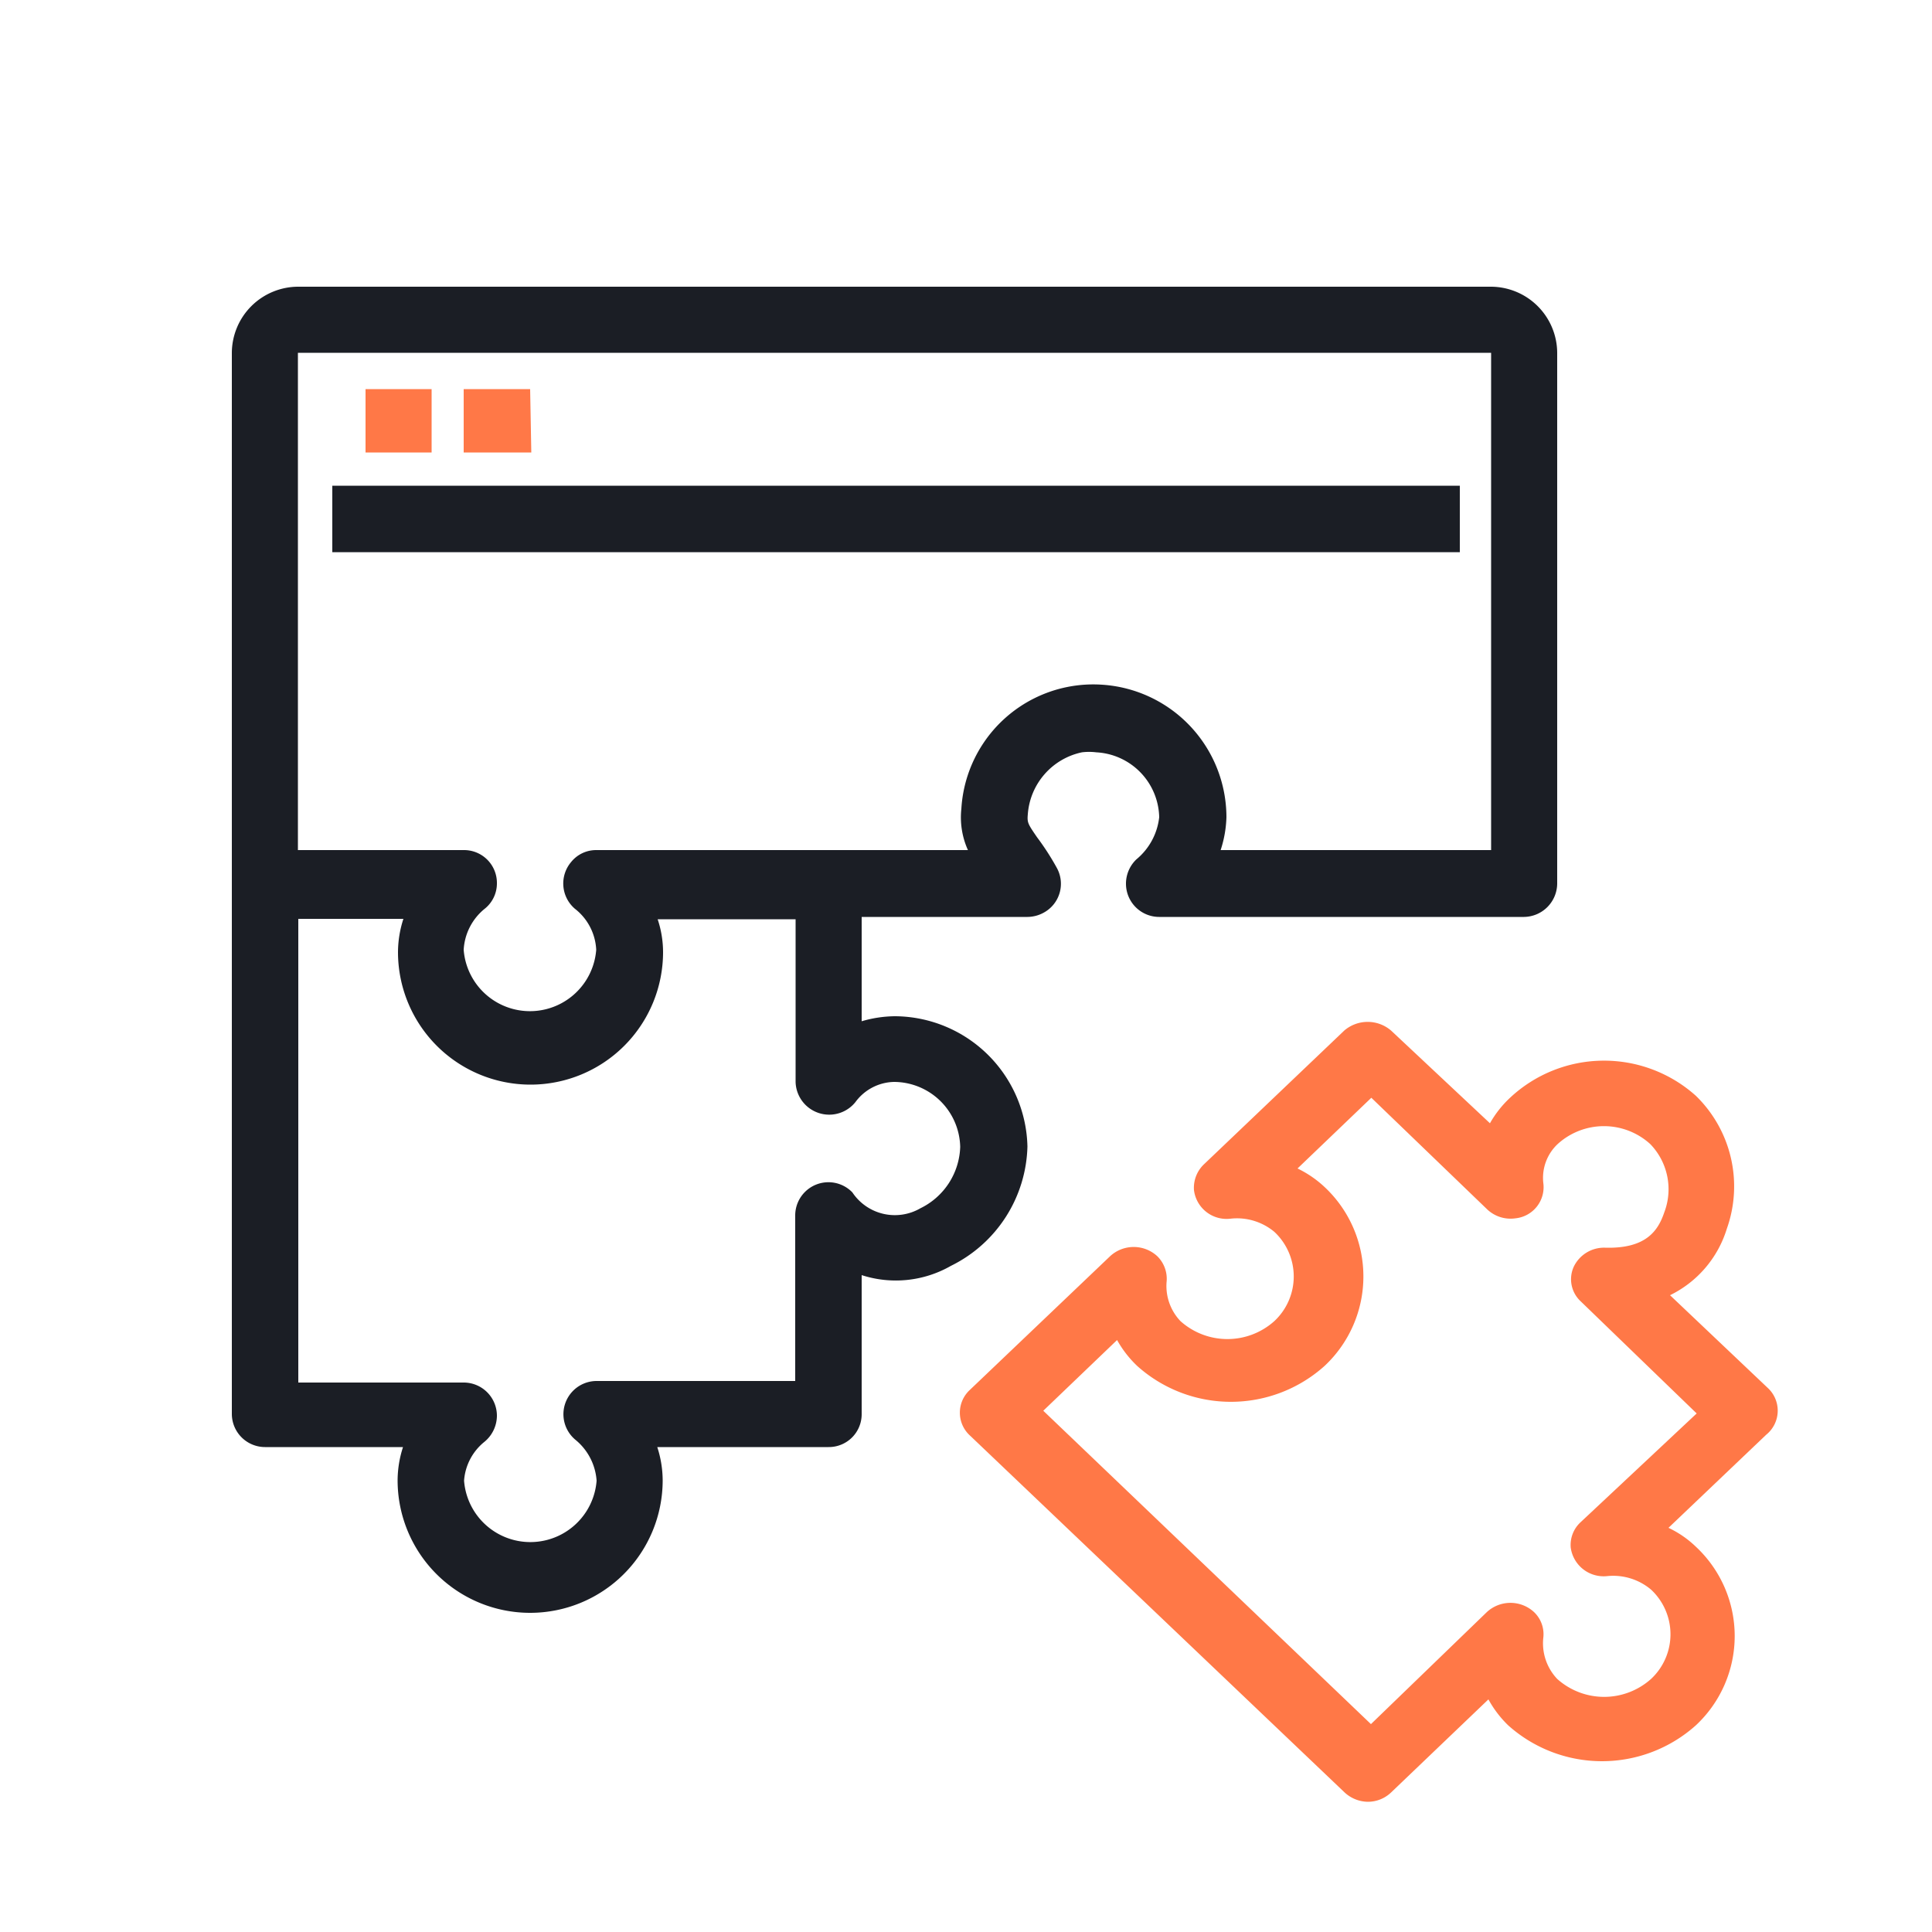
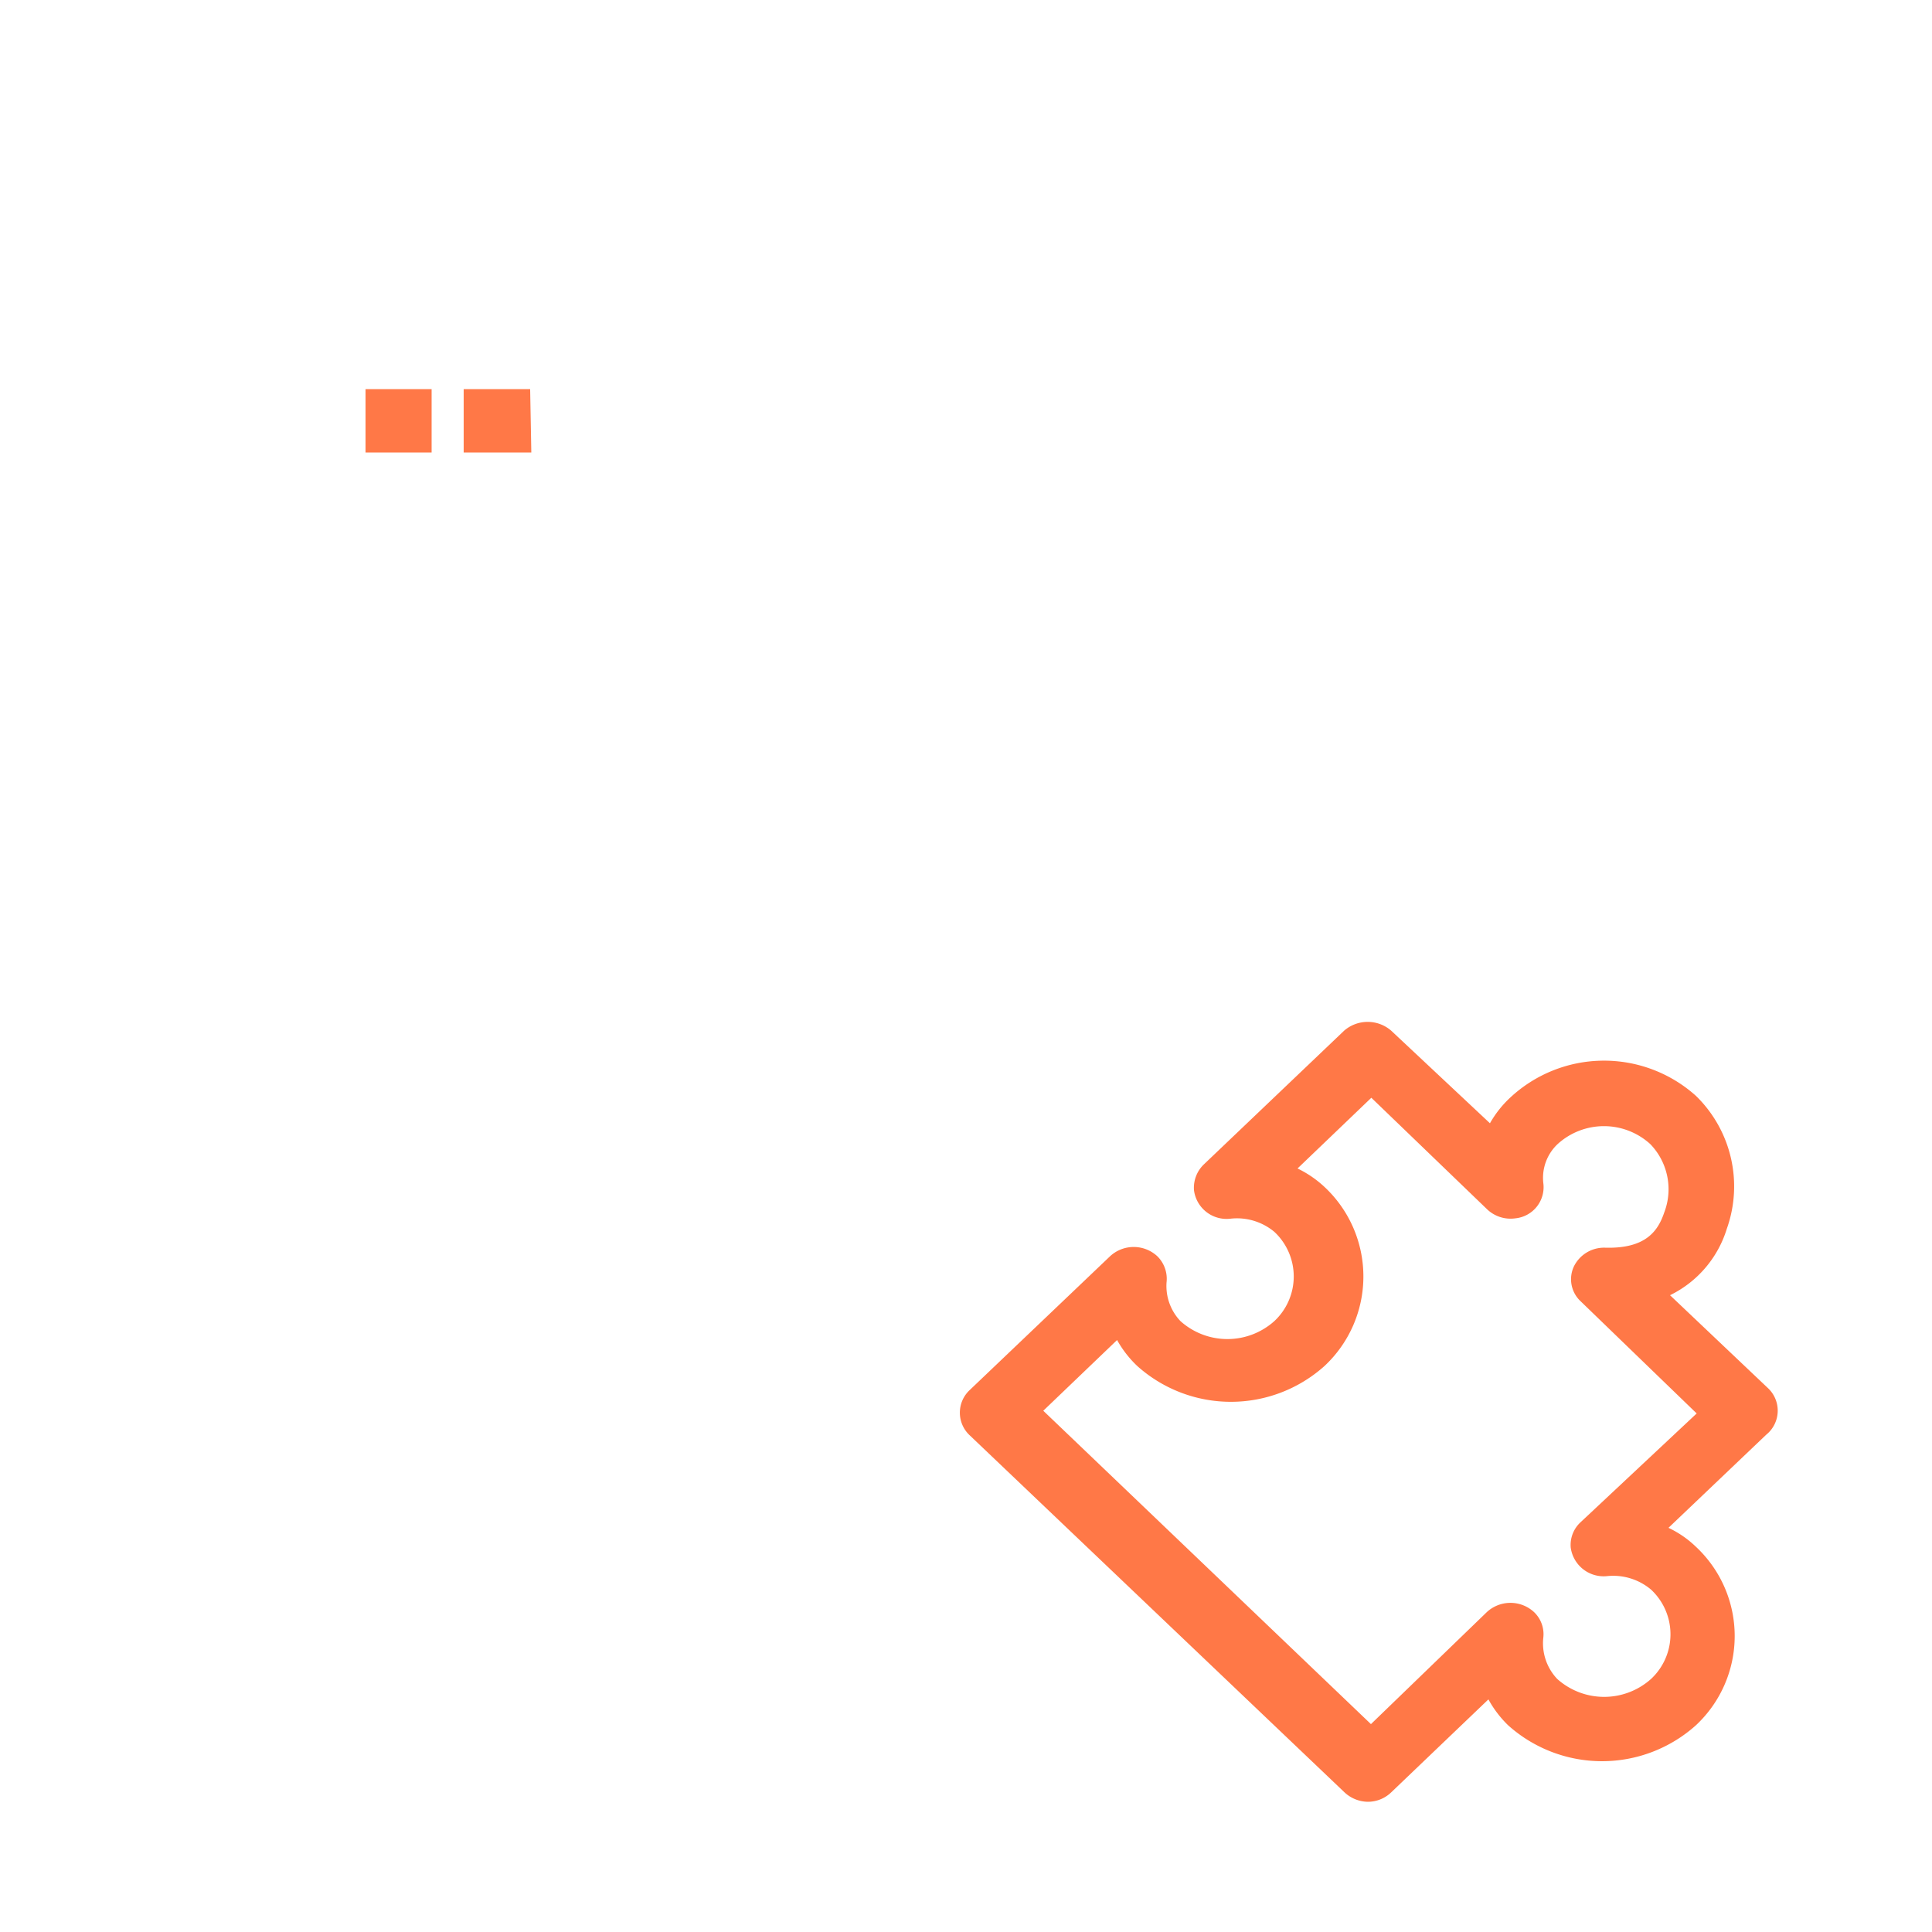
<svg xmlns="http://www.w3.org/2000/svg" viewBox="0 0 50 50">
  <g id="a434047b-69c3-4309-ad5c-34801f8ec185" data-name="ActiveMFT">
-     <path d="M26.59,29.67a3.45,3.45,0,0,0-3.43-3.37,3.14,3.14,0,0,0-.86.13v-2.7h4.29a.88.88,0,0,0,.42-.11.85.85,0,0,0,.34-1.16,6.64,6.64,0,0,0-.51-.79c-.24-.35-.26-.38-.24-.6A1.77,1.77,0,0,1,28,19.47a1.5,1.5,0,0,1,.37,0A1.72,1.72,0,0,1,30,21.15a1.65,1.65,0,0,1-.59,1.09.87.87,0,0,0-.27.63.86.86,0,0,0,.86.86h9.44a.87.87,0,0,0,.86-.86V9.13a1.72,1.72,0,0,0-1.72-1.71H7.72A1.72,1.72,0,0,0,6,9.13V36.6H6a.86.86,0,0,0,.86.85h3.57a2.82,2.82,0,0,0-.14.86,3.43,3.43,0,1,0,6.86,0,2.82,2.82,0,0,0-.14-.86h4.43a.85.85,0,0,0,.86-.86V33a2.87,2.87,0,0,0,2.31-.24A3.54,3.54,0,0,0,26.59,29.67Zm12-20.54V22h-7a3,3,0,0,0,.15-.85,3.44,3.44,0,0,0-3.22-3.43,3.42,3.42,0,0,0-3.64,3.21A2.06,2.06,0,0,0,25.05,22H15.43a.83.83,0,0,0-.65.31.86.86,0,0,0,.1,1.21,1.43,1.43,0,0,1,.55,1.06,1.72,1.72,0,0,1-3.43,0,1.47,1.47,0,0,1,.53-1.05.84.84,0,0,0,.33-.67A.85.85,0,0,0,12,22H7.71V9.13ZM23.82,31.27a1.32,1.32,0,0,1-1.76-.41.86.86,0,0,0-1.48.59v4.29H15.44a.86.86,0,0,0-.55,1.52,1.5,1.5,0,0,1,.55,1.06,1.72,1.72,0,0,1-3.43,0,1.42,1.42,0,0,1,.52-1,.88.88,0,0,0,.33-.68.86.86,0,0,0-.85-.86H7.72v-12h2.72a2.82,2.82,0,0,0-.14.86,3.43,3.43,0,1,0,6.86,0,2.7,2.7,0,0,0-.14-.85h3.57V28a.87.87,0,0,0,1.55.52,1.27,1.27,0,0,1,1-.52,1.72,1.72,0,0,1,1.71,1.68A1.83,1.83,0,0,1,23.82,31.27ZM8.6,14.29V12.57H37.78v1.72Z" fill="#1b1e25" />
    <path d="M45.75,35.92l-2.53-2.4a2.84,2.84,0,0,0,1.47-1.72,3.27,3.27,0,0,0-.8-3.44,3.56,3.56,0,0,0-4.81.05,2.75,2.75,0,0,0-.52.66L36,26.67a.93.93,0,0,0-1.21,0l-3.64,3.47a.84.84,0,0,0-.25.66.85.85,0,0,0,.94.74,1.51,1.51,0,0,1,1.14.34h0a1.58,1.58,0,0,1,0,2.31,1.82,1.82,0,0,1-2.43,0,1.32,1.32,0,0,1-.36-1,.82.82,0,0,0-.24-.68.9.9,0,0,0-1.22,0l-3.64,3.47a.8.8,0,0,0,0,1.16l9.71,9.25a.9.9,0,0,0,.61.24.87.87,0,0,0,.59-.24l2.52-2.41a2.83,2.83,0,0,0,.51.67,3.64,3.64,0,0,0,4.86,0h0a3.16,3.16,0,0,0,0-4.62,2.65,2.65,0,0,0-.71-.49l2.53-2.41A.8.8,0,0,0,45.75,35.92ZM40.9,39.4a.8.8,0,0,0-.25.65.86.86,0,0,0,.94.74,1.52,1.52,0,0,1,1.14.35h0a1.58,1.58,0,0,1,0,2.31,1.82,1.82,0,0,1-2.43,0,1.34,1.34,0,0,1-.36-1.06.79.79,0,0,0-.24-.67.9.9,0,0,0-1.22,0l-3,2.9L27,36.51l1.91-1.83a2.81,2.81,0,0,0,.52.67,3.63,3.63,0,0,0,4.85,0h0a3.17,3.17,0,0,0,0-4.63,2.81,2.81,0,0,0-.7-.48l1.91-1.83,3,2.89a.88.88,0,0,0,.73.23.81.81,0,0,0,.72-.92,1.2,1.2,0,0,1,.37-1,1.78,1.78,0,0,1,2.4,0,1.68,1.68,0,0,1,.36,1.77c-.16.47-.47.94-1.53.91a.87.87,0,0,0-.81.49.78.78,0,0,0,.18.9l3,2.9ZM11.17,11.71H9.46V10.07h1.71Zm2.58,0H12V10.07h1.72Z" fill="#ff7847" />
  </g>
</svg>